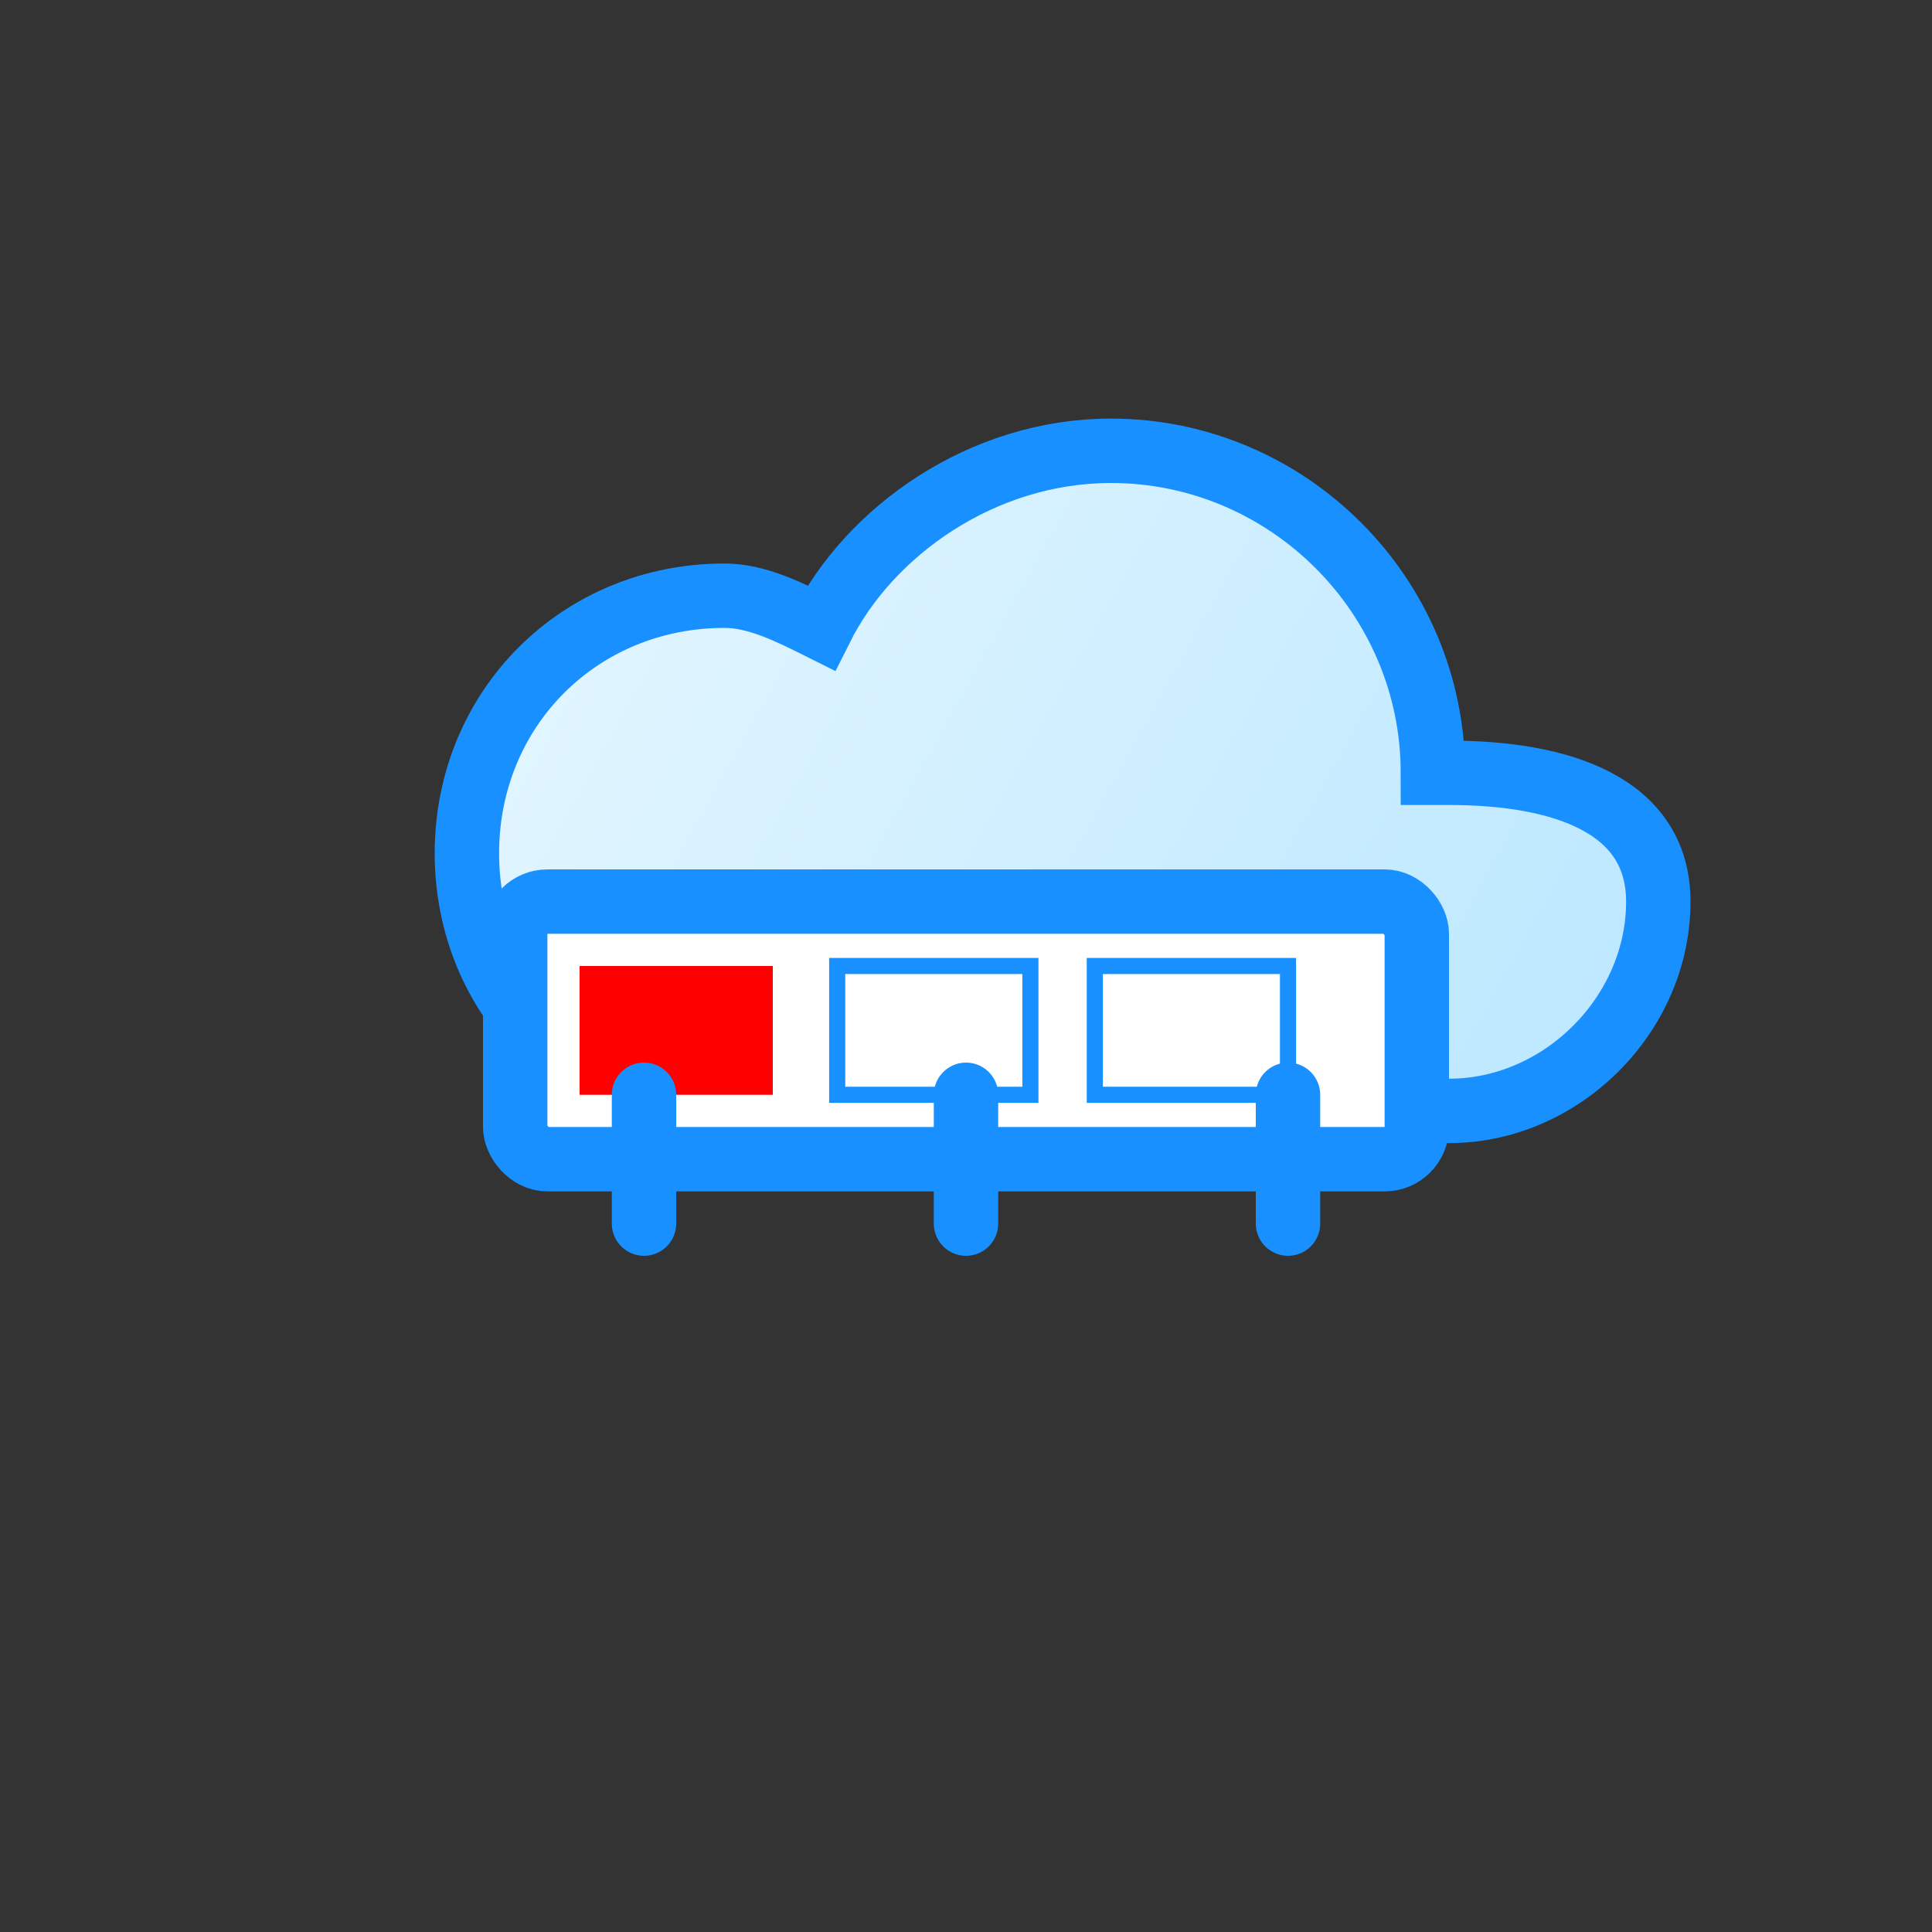
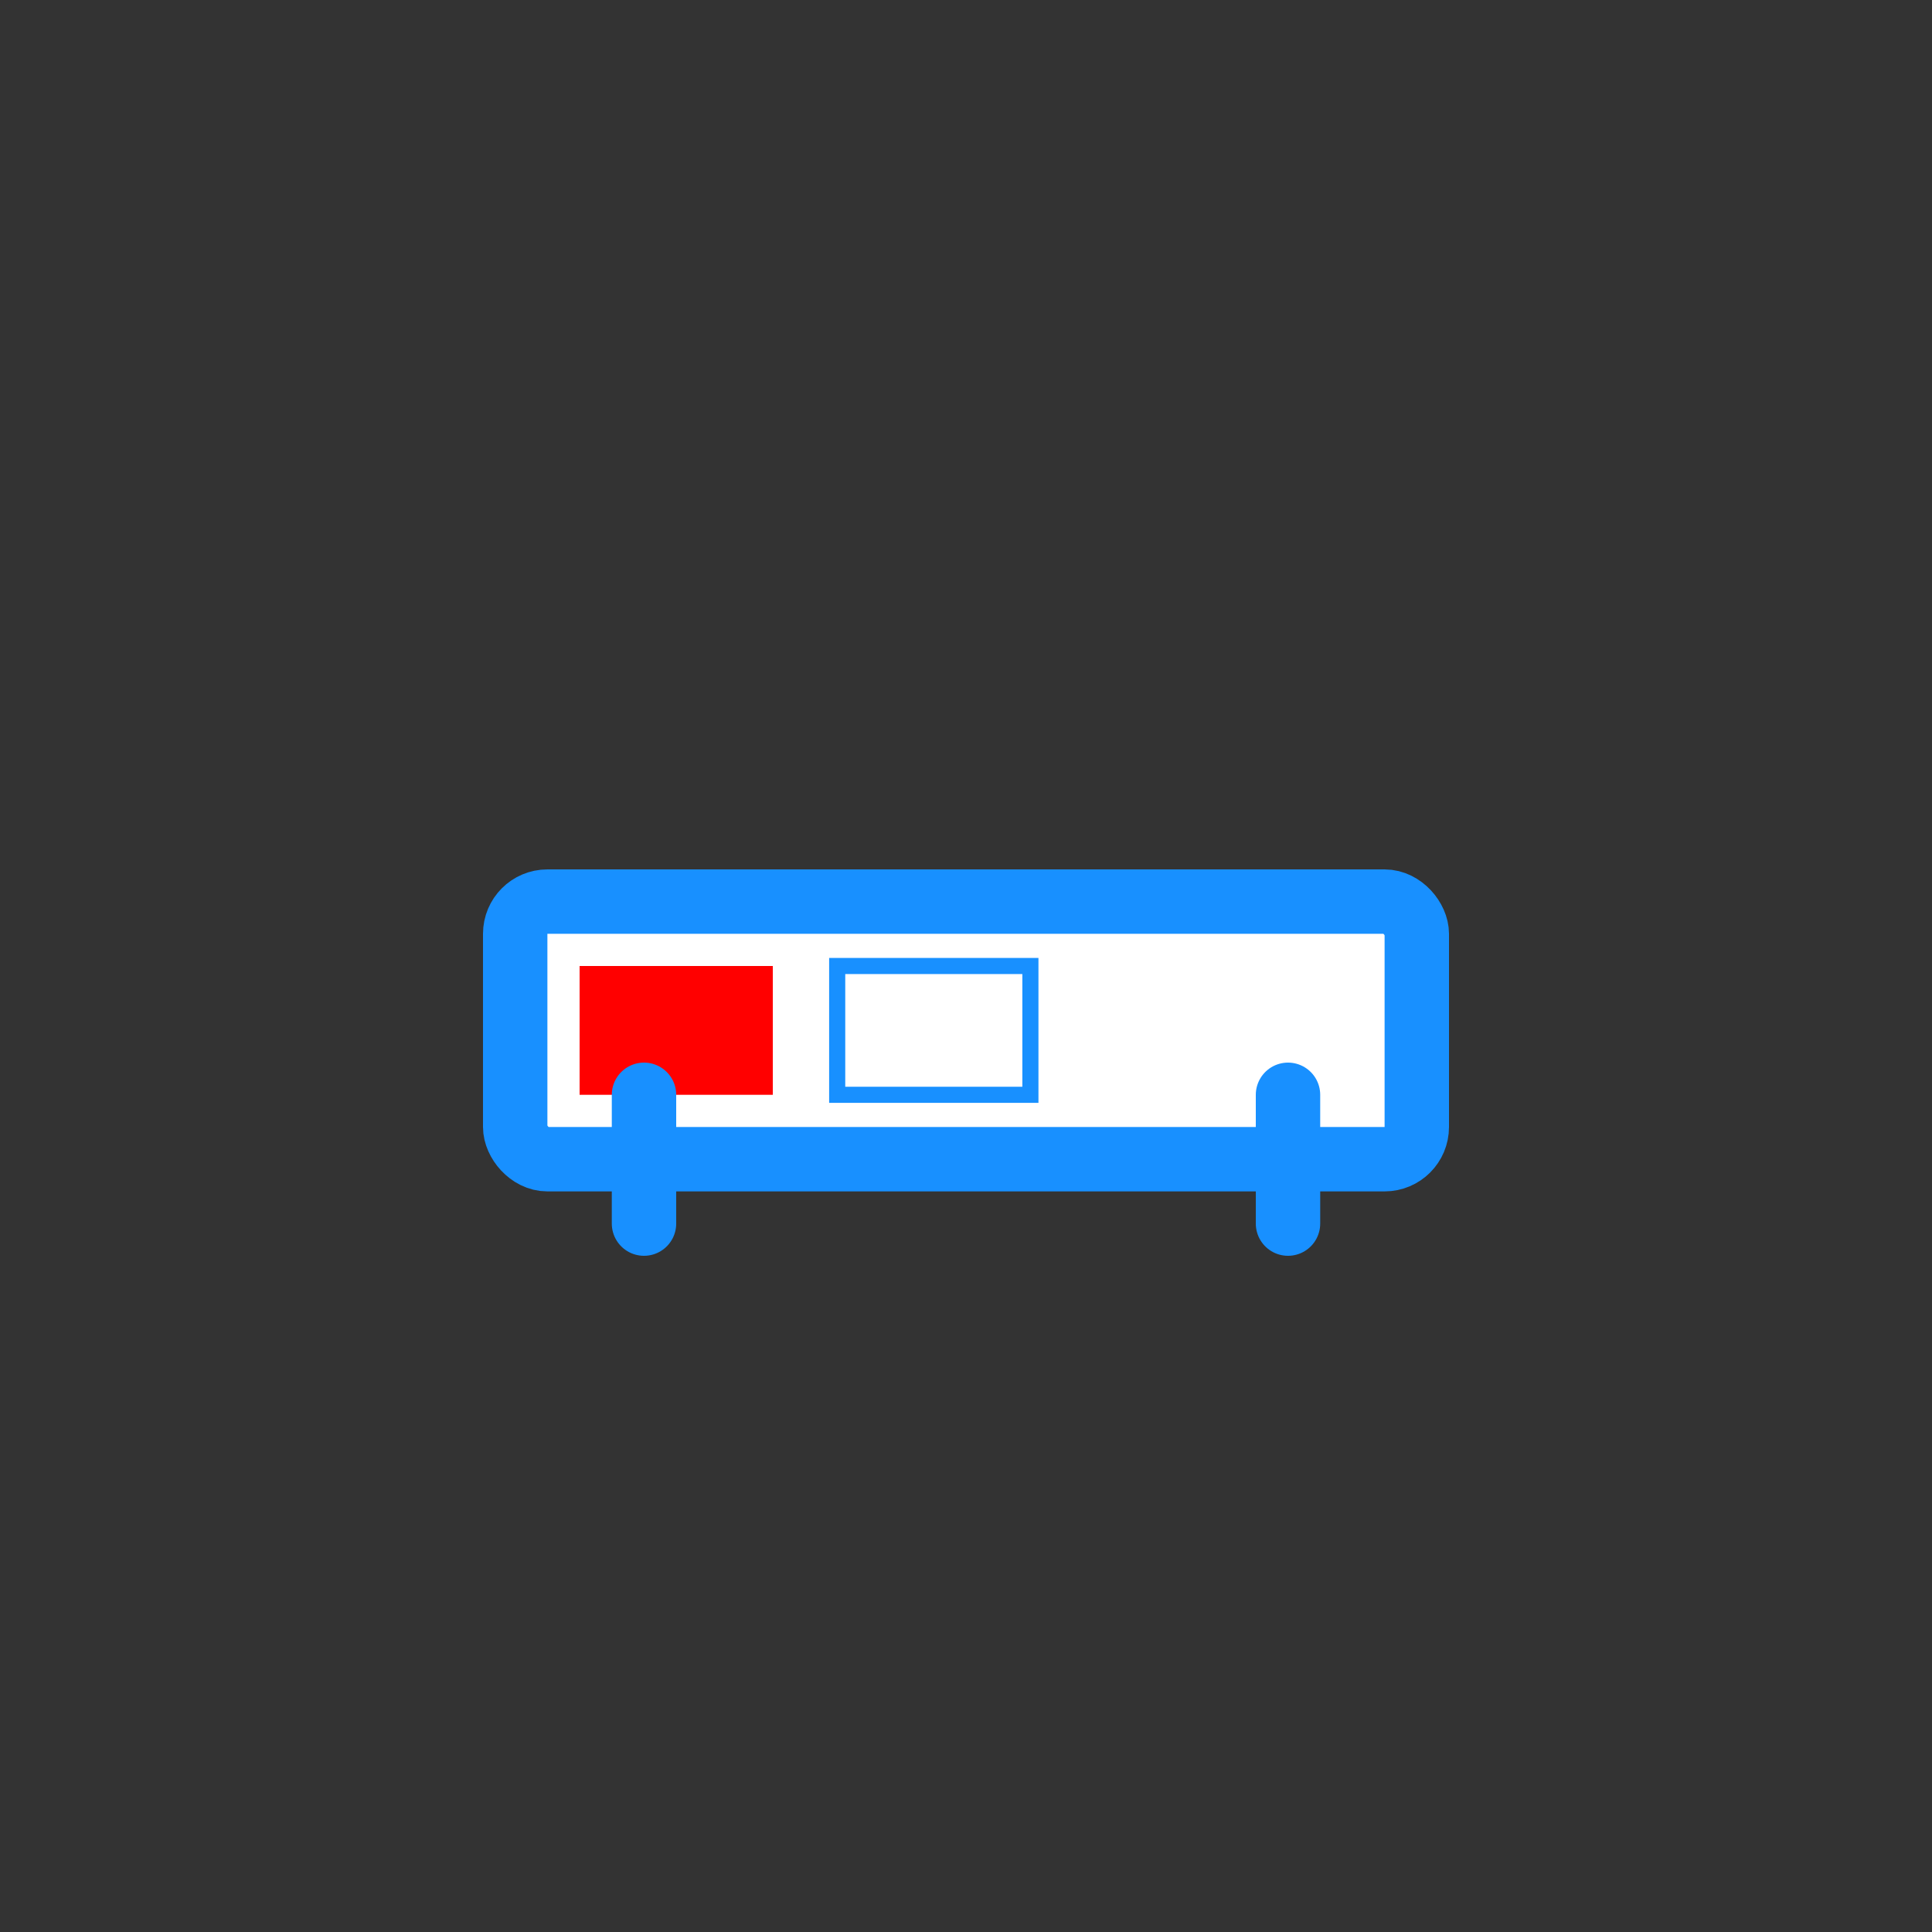
<svg xmlns="http://www.w3.org/2000/svg" width="60" height="60" viewBox="0 0 60 60" fill="none">
  <rect x="0" y="0" width="60" height="60" fill="#333333" stroke="none" />
-   <path d="M45 24H44.5C44.5 18.5 40 14 34.5 14C30.5 14 27 16.5 25.5 19.5C24.5 19 23.5 18.5 22.5 18.5C18 18.5 14.5 22 14.5 26.5C14.5 31 18 34.5 22.5 34.5H45C48.5 34.5 51.5 31.5 51.5 28C51.5 25 48.5 24 45 24Z" fill="url(#paint0_linear)" stroke="#1890ff" stroke-width="2" />
  <rect x="16" y="28" width="28" height="8" rx="1" fill="white" stroke="#1890ff" stroke-width="2" />
  <rect x="18" y="30" width="6" height="4" fill="#FF0000" />
  <rect x="26" y="30" width="6" height="4" fill="white" stroke="#1890ff" stroke-width="0.5" />
-   <rect x="34" y="30" width="6" height="4" fill="white" stroke="#1890ff" stroke-width="0.5" />
  <path d="M20 34L20 38" stroke="#1890ff" stroke-width="2" stroke-linecap="round" />
-   <path d="M30 34L30 38" stroke="#1890ff" stroke-width="2" stroke-linecap="round" />
  <path d="M40 34L40 38" stroke="#1890ff" stroke-width="2" stroke-linecap="round" />
  <defs>
    <linearGradient id="paint0_linear" x1="14.5" y1="14" x2="51.5" y2="34.5" gradientUnits="userSpaceOnUse">
      <stop stop-color="#E6F7FF" />
      <stop offset="1" stop-color="#BAE7FF" />
    </linearGradient>
  </defs>
</svg>